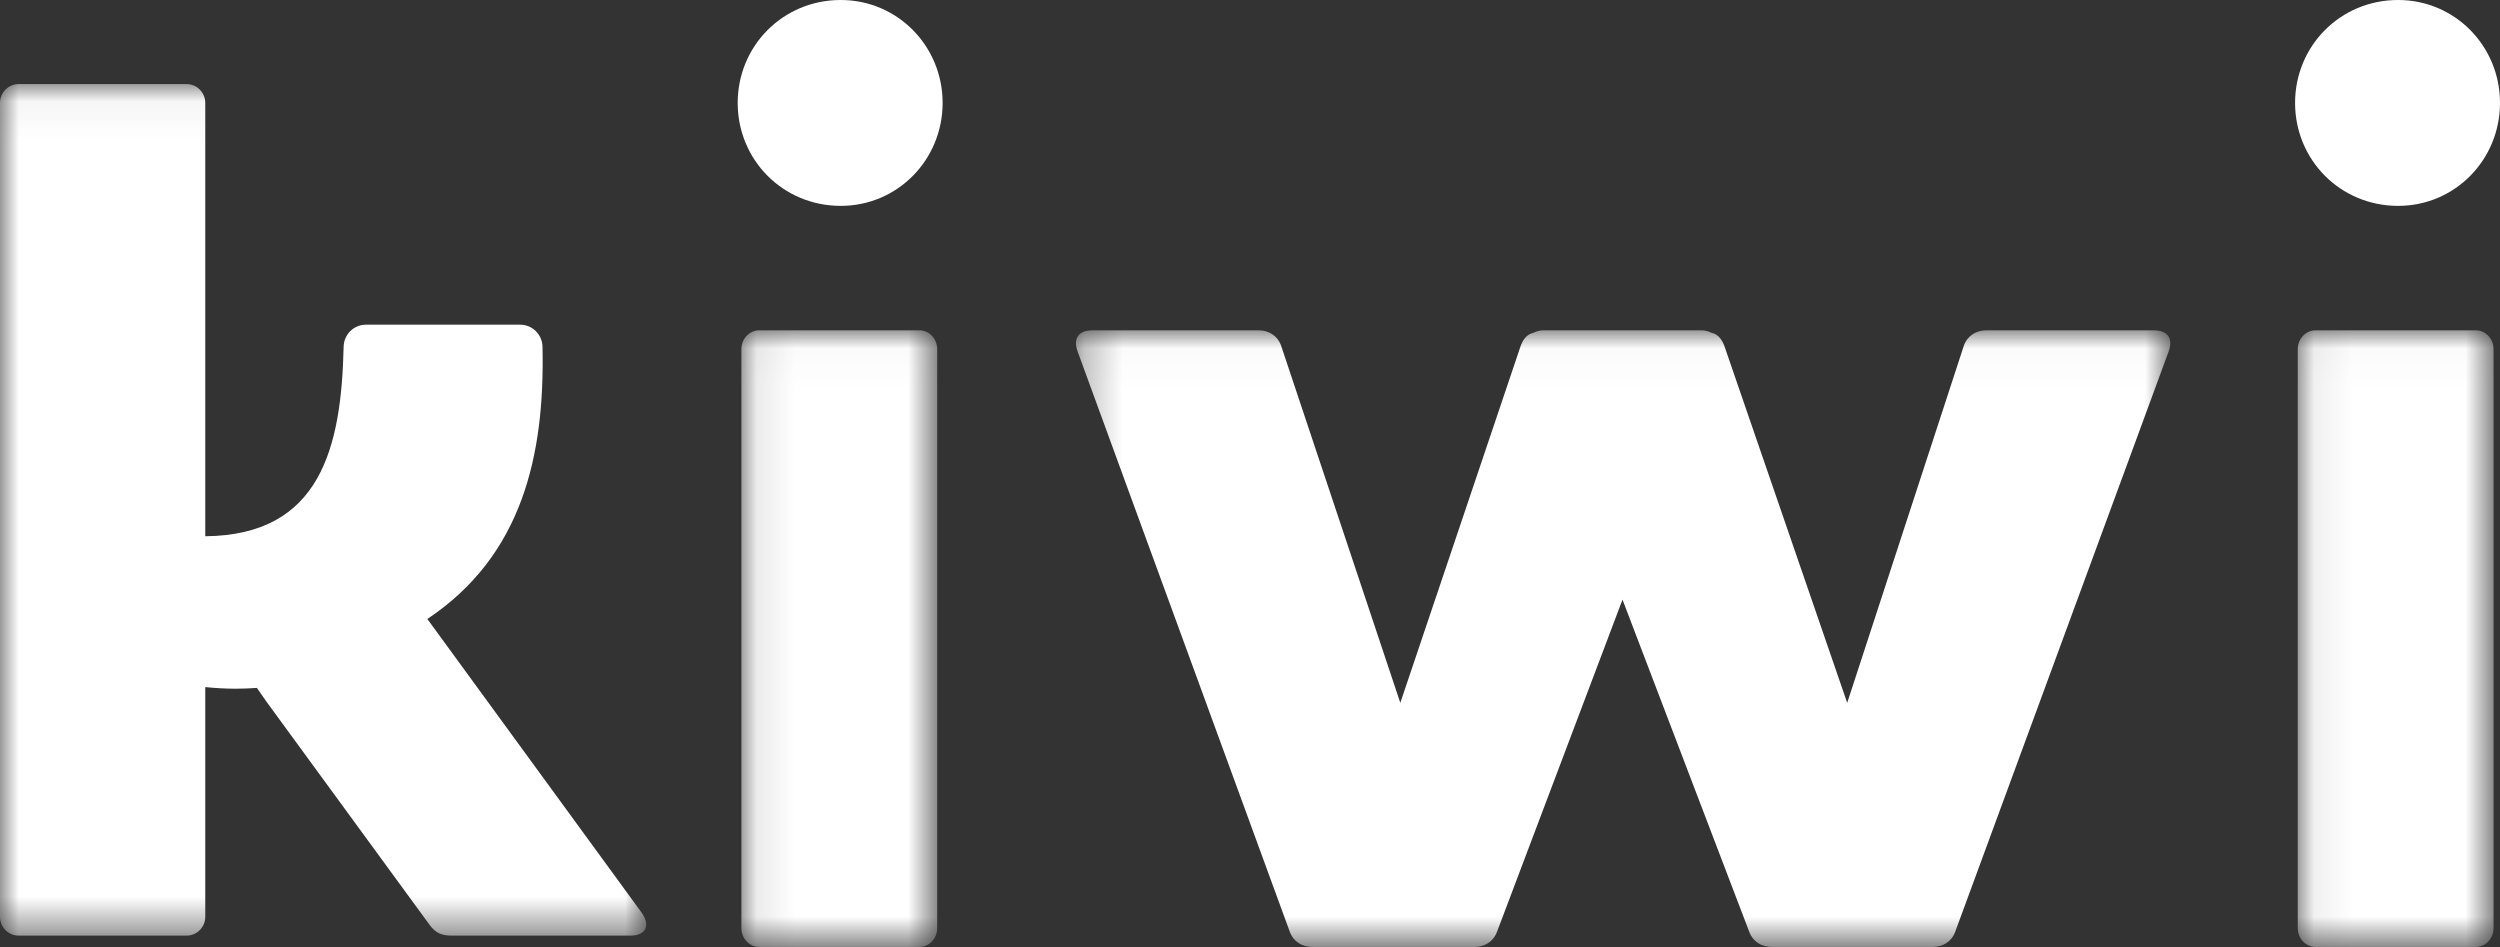
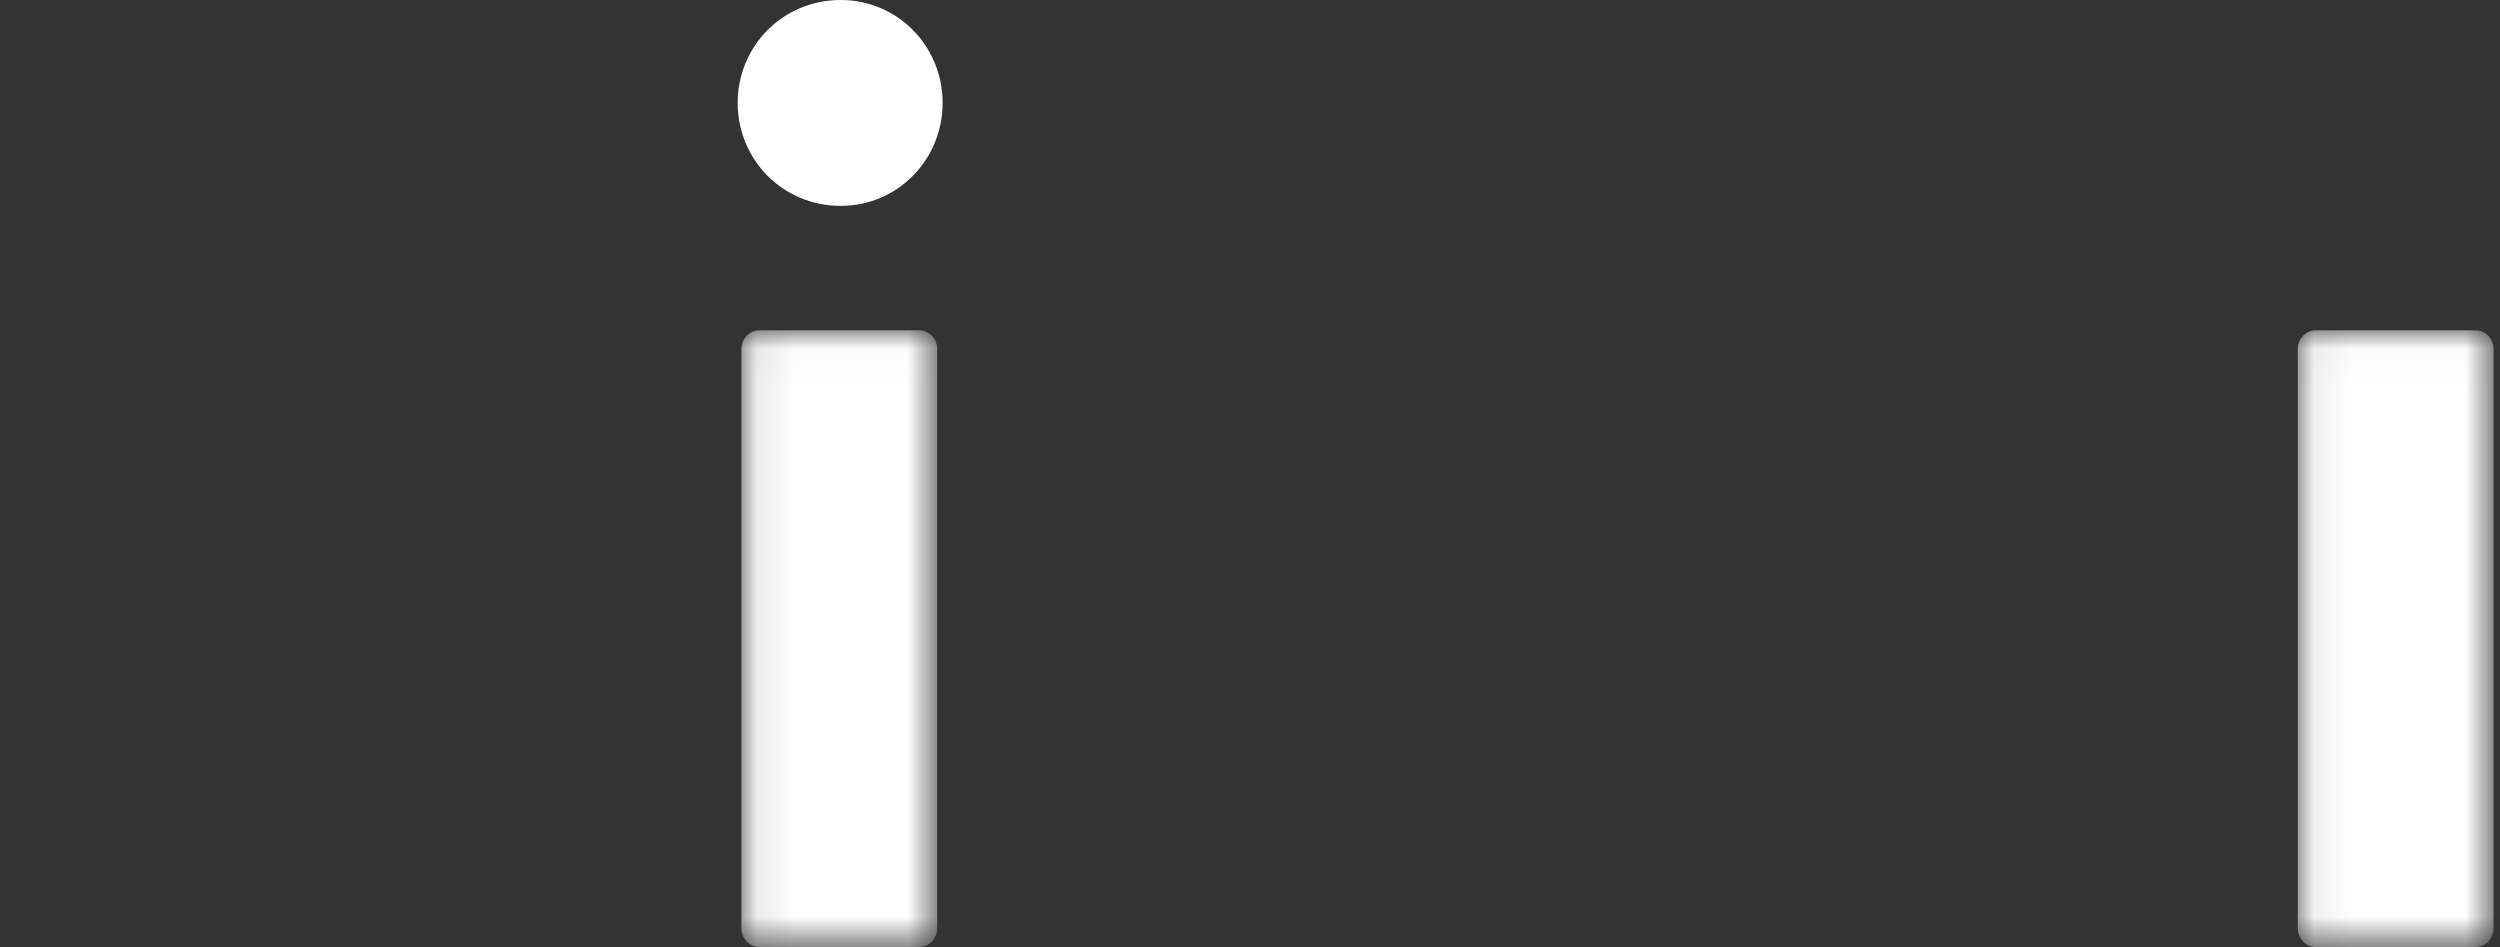
<svg xmlns="http://www.w3.org/2000/svg" xmlns:xlink="http://www.w3.org/1999/xlink" width="66px" height="25px" viewBox="0 0 66 25" version="1.1">
  <rect x="0" y="0" width="66" height="25" fill="#333333" stroke="none" />
  <title>Group 17</title>
  <desc>Created with Sketch.</desc>
  <defs>
-     <polygon id="path-1" points="5.96947428e-05 0.046 17.061 0.046 17.061 22.526 5.96947428e-05 22.526" />
    <polygon id="path-3" points="0.098 0.024 5.267 0.024 5.267 16.304 0.098 16.304" />
    <polygon id="path-5" points="0.275 0.024 29.164 0.024 29.164 16.304 0.275 16.304" />
    <polygon id="path-7" points="0.071 0.024 5.24 0.024 5.24 16.304 0.071 16.304" />
  </defs>
  <g id="Page-1" stroke="none" stroke-width="1" fill="none" fill-rule="evenodd">
    <g id="home" transform="translate(-687, -35)">
      <g id="Group-17" transform="translate(687, 35)">
        <path d="M19.475,2.717 C19.475,1.218 20.664,0 22.196,0 C23.697,0 24.885,1.218 24.885,2.717 C24.885,4.217 23.697,5.435 22.196,5.435 C20.664,5.435 19.475,4.217 19.475,2.717" id="Fill-1" fill="#FFFFFF" />
-         <path d="M60.59,2.717 C60.59,1.218 61.779,0 63.311,0 C64.812,0 66,1.218 66,2.717 C66,4.217 64.812,5.435 63.311,5.435 C61.779,5.435 60.59,4.217 60.59,2.717" id="Fill-3" fill="#FFFFFF" />
        <g id="Group-7" transform="translate(0, 2.174)">
          <mask id="mask-2" fill="white">
            <use xlink:href="#path-1" />
          </mask>
          <g id="Clip-6" />
-           <path d="M11.282,14.167 C13.784,12.5 14.386,9.857 14.322,6.977 C14.314,6.656 14.053,6.398 13.734,6.398 L9.658,6.398 C9.338,6.398 9.079,6.657 9.072,6.979 C9.012,9.638 8.467,11.956 5.419,11.983 L5.419,11.784 L5.419,0.542 C5.419,0.269 5.199,0.046 4.927,0.046 L0.493,0.046 C0.22,0.046 5.96947428e-05,0.268 5.96947428e-05,0.542 L5.96947428e-05,22.03 C5.96947428e-05,22.304 0.22,22.526 0.493,22.526 L4.927,22.526 C5.199,22.526 5.419,22.304 5.419,22.03 L5.419,16.628 L5.419,15.965 C5.683,15.992 5.95,16.008 6.221,16.008 C6.41,16.008 6.597,15.999 6.782,15.987 L7.032,16.346 L11.331,22.228 C11.495,22.46 11.66,22.526 11.923,22.526 L16.652,22.526 C17.046,22.526 17.178,22.261 16.947,21.931 L11.282,14.167 Z" id="Fill-5" fill="#FFFFFF" mask="url(#mask-2)" />
        </g>
        <g id="Group-10" transform="translate(19.475, 8.696)">
          <mask id="mask-4" fill="white">
            <use xlink:href="#path-3" />
          </mask>
          <g id="Clip-9" />
          <path d="M4.797,0.024 L0.567,0.024 C0.308,0.024 0.098,0.247 0.098,0.522 L0.098,15.806 C0.098,16.081 0.308,16.304 0.568,16.304 L4.797,16.304 C5.057,16.304 5.267,16.081 5.267,15.806 L5.267,0.523 C5.267,0.247 5.057,0.024 4.797,0.024" id="Fill-8" fill="#FFFFFF" mask="url(#mask-4)" />
        </g>
        <g id="Group-13" transform="translate(28.131, 8.696)">
          <mask id="mask-6" fill="white">
            <use xlink:href="#path-5" />
          </mask>
          <g id="Clip-12" />
-           <path d="M28.721,0.024 L24.314,0.024 C24.048,0.024 23.816,0.157 23.717,0.423 L20.635,9.859 L17.387,0.423 C17.321,0.257 17.221,0.124 17.056,0.091 C16.99,0.057 16.89,0.024 16.791,0.024 L12.615,0.024 C12.515,0.024 12.416,0.057 12.35,0.091 C12.184,0.124 12.085,0.257 12.019,0.423 L8.837,9.859 L5.688,0.423 C5.589,0.157 5.357,0.024 5.092,0.024 L0.718,0.024 C0.353,0.024 0.188,0.223 0.32,0.589 L5.921,15.906 C6.02,16.171 6.252,16.304 6.517,16.304 L10.792,16.304 C11.057,16.304 11.289,16.171 11.389,15.906 L14.703,7.134 L18.05,15.906 C18.149,16.171 18.382,16.304 18.647,16.304 L22.889,16.304 C23.154,16.304 23.386,16.171 23.485,15.906 L29.119,0.589 C29.252,0.223 29.086,0.024 28.721,0.024" id="Fill-11" fill="#FFFFFF" mask="url(#mask-6)" />
        </g>
        <g id="Group-16" transform="translate(60.59, 8.696)">
          <mask id="mask-8" fill="white">
            <use xlink:href="#path-7" />
          </mask>
          <g id="Clip-15" />
          <path d="M4.771,0.024 L0.541,0.024 C0.281,0.024 0.071,0.247 0.071,0.522 L0.071,15.806 C0.071,16.081 0.281,16.304 0.541,16.304 L4.771,16.304 C5.03,16.304 5.24,16.081 5.24,15.806 L5.24,0.523 C5.24,0.247 5.03,0.024 4.771,0.024" id="Fill-14" fill="#FFFFFF" mask="url(#mask-8)" />
        </g>
      </g>
    </g>
  </g>
</svg>